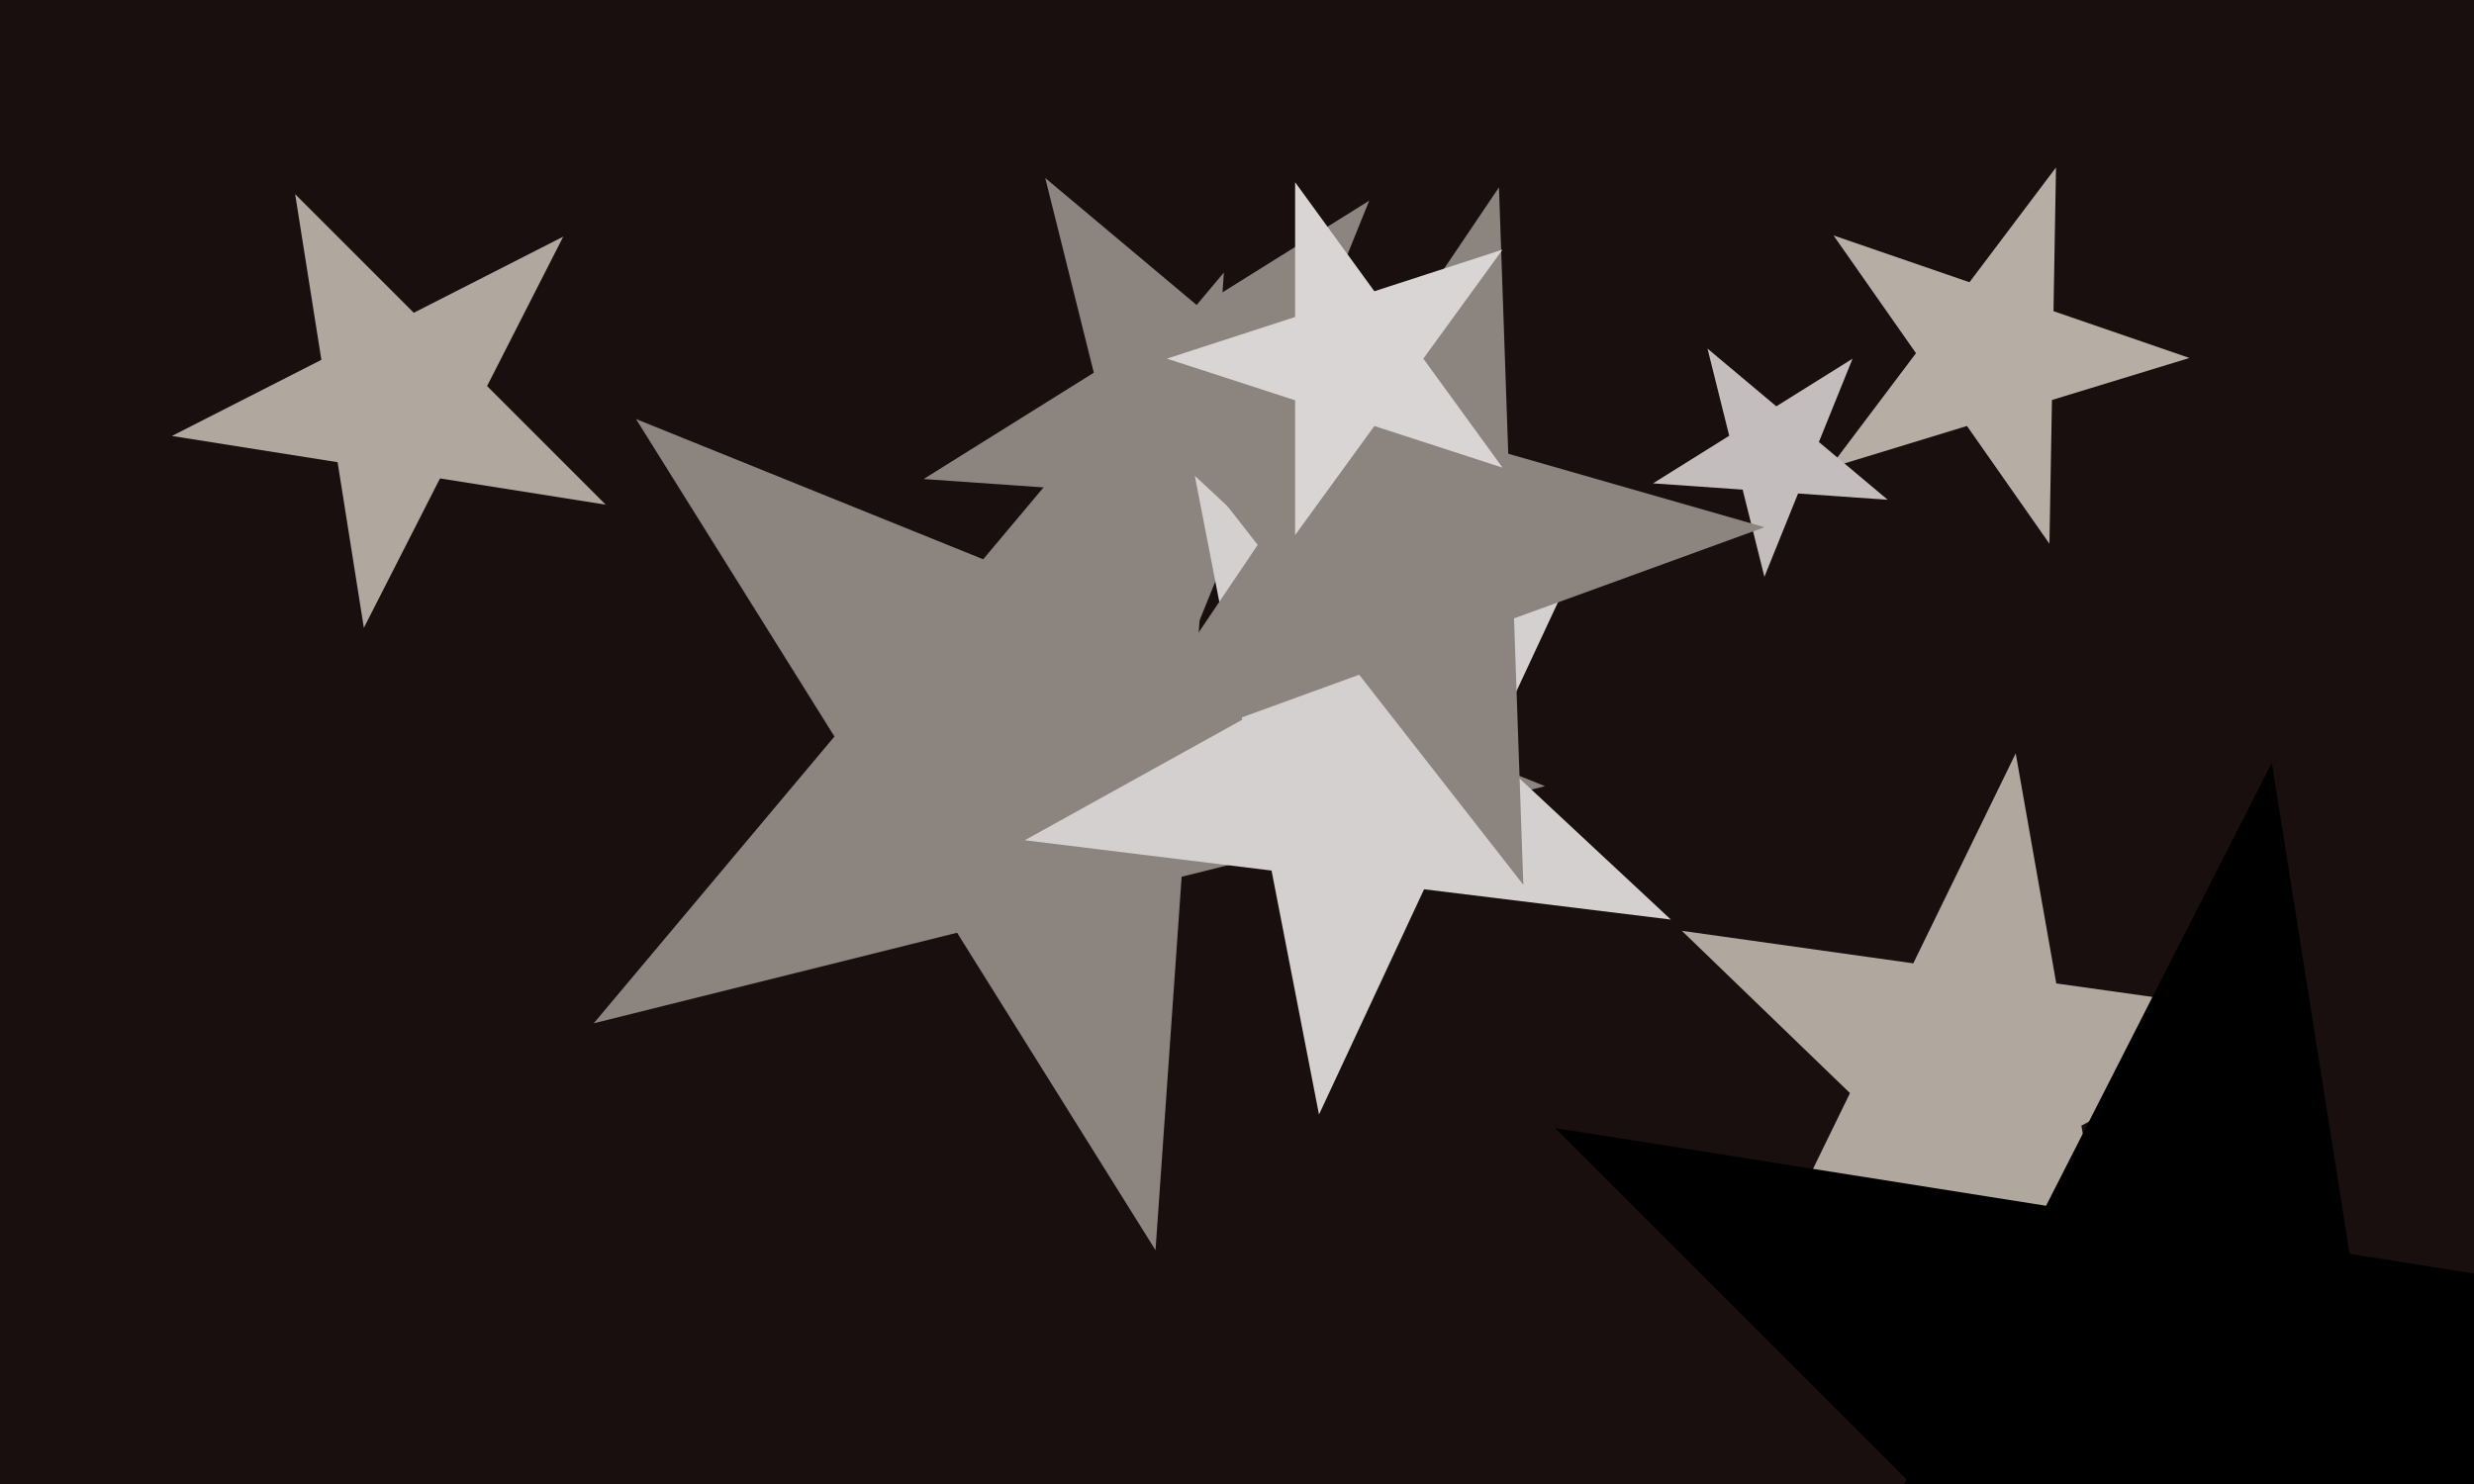
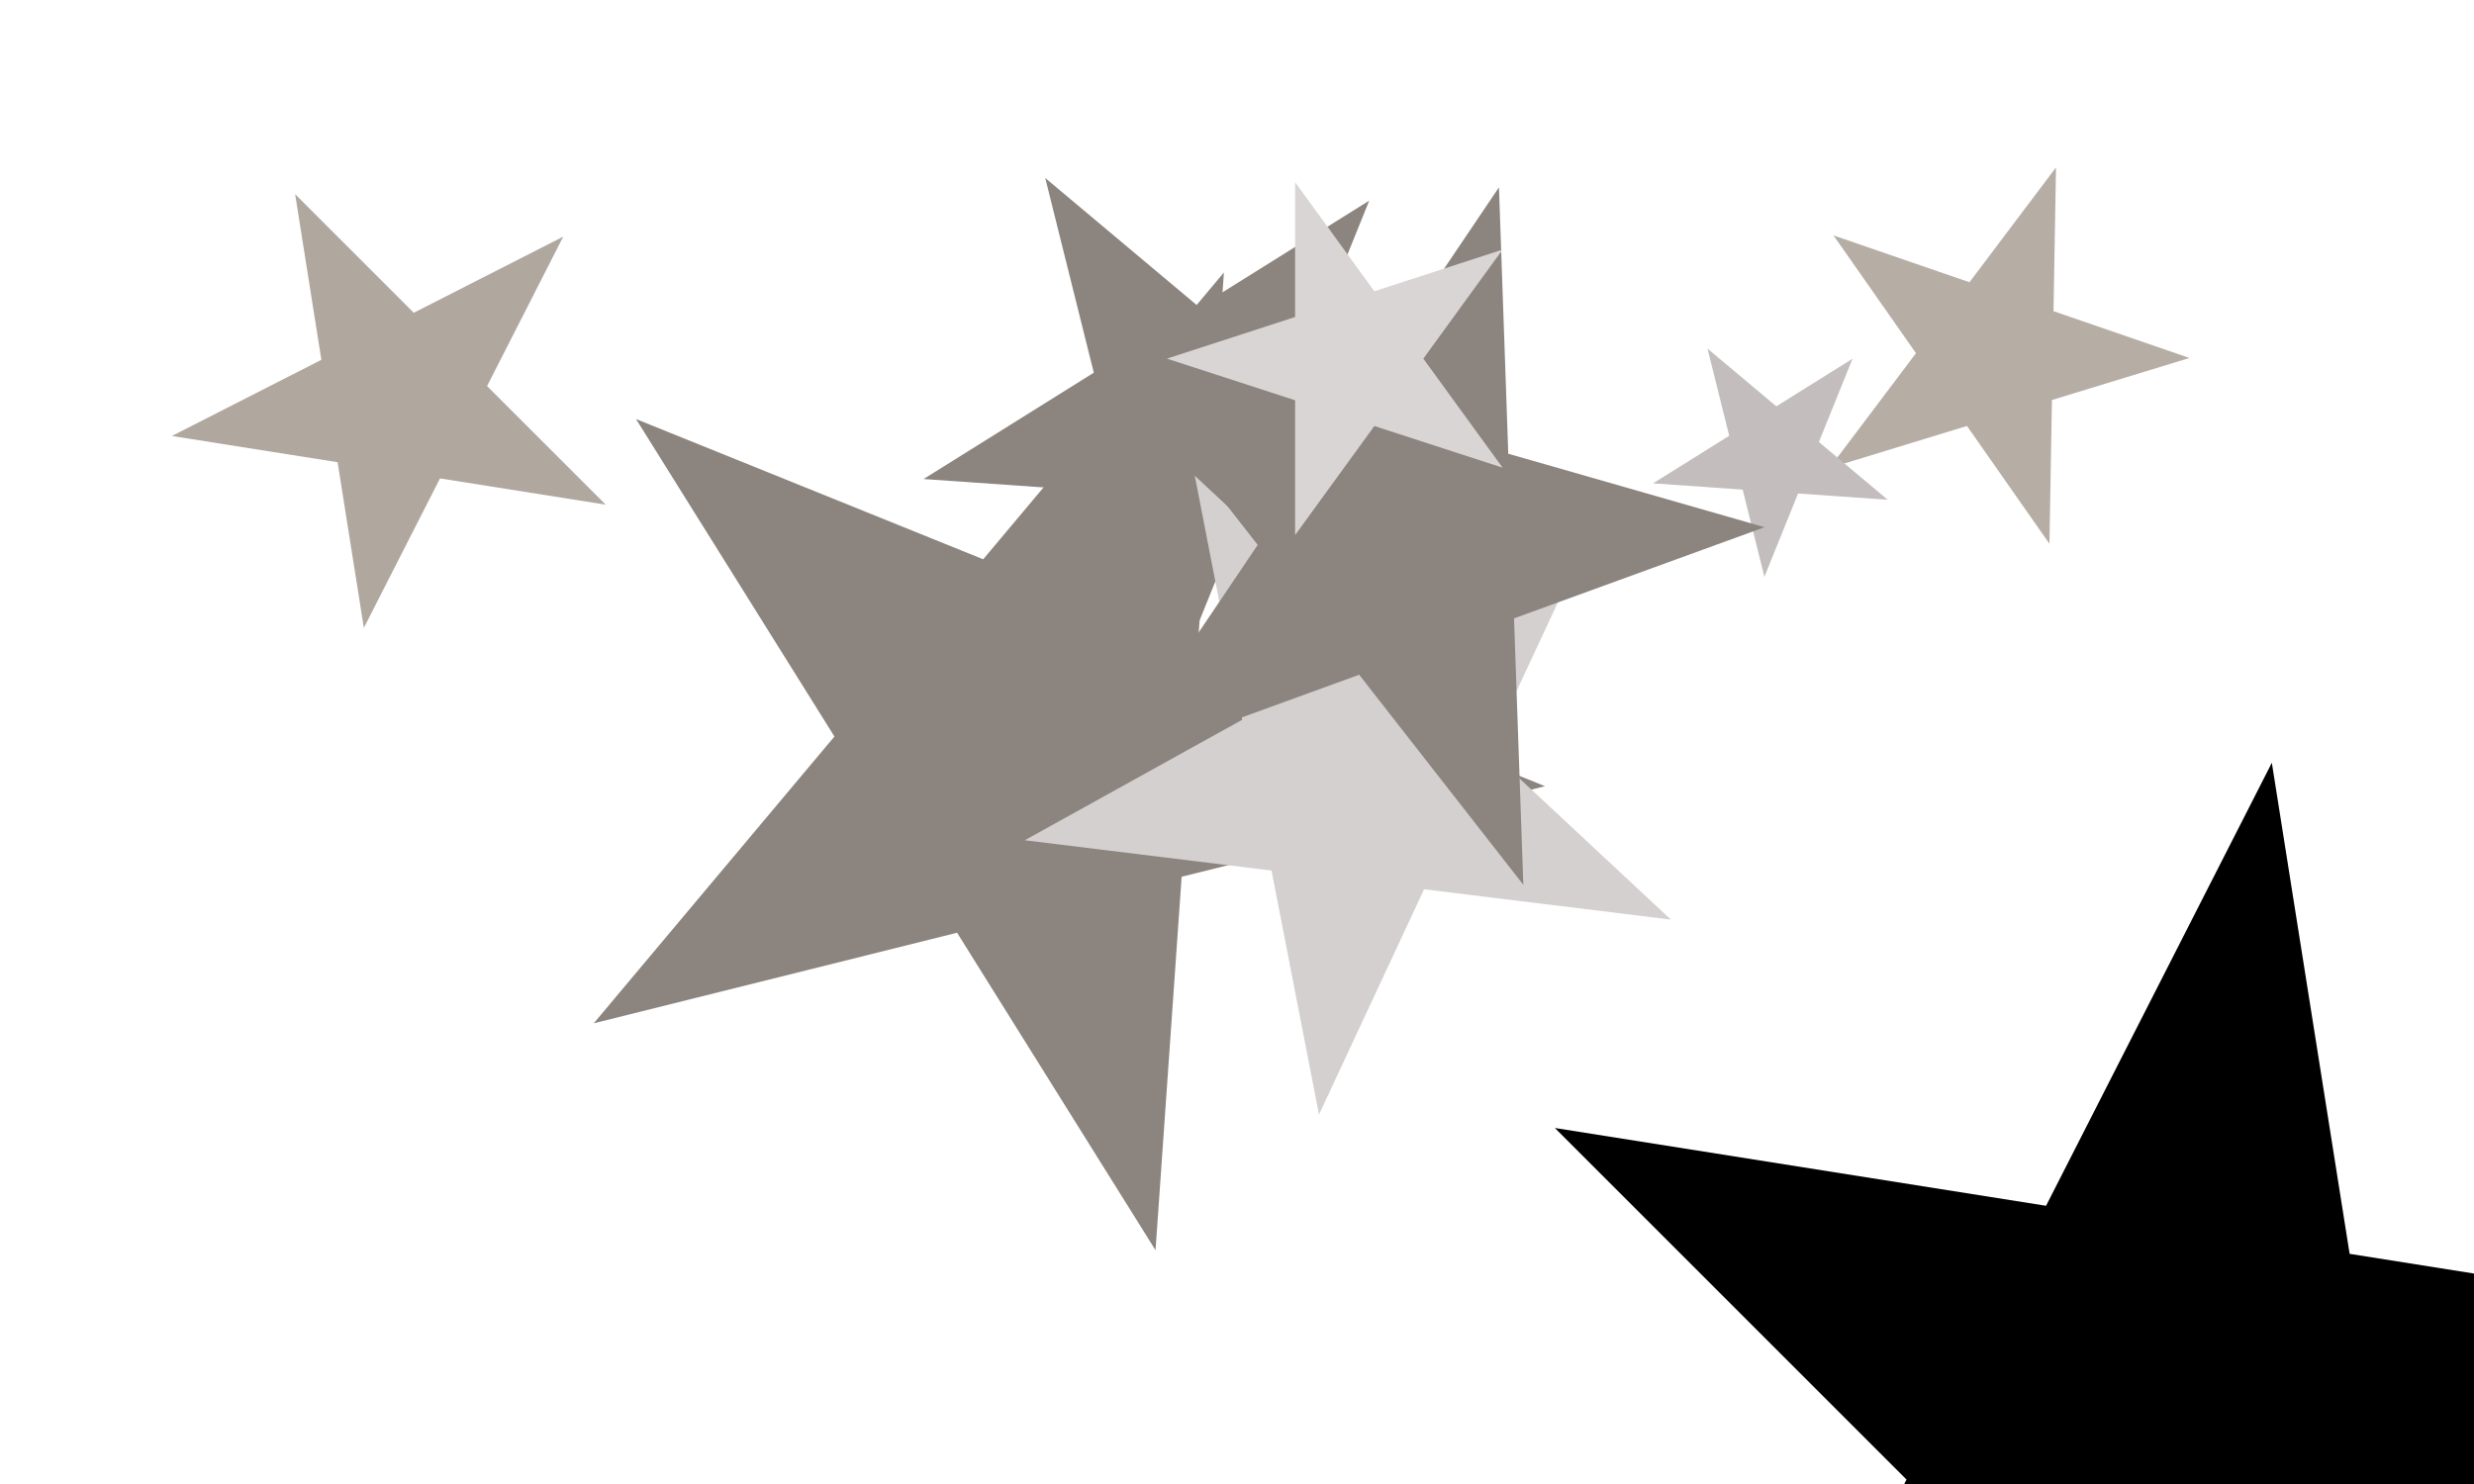
<svg xmlns="http://www.w3.org/2000/svg" width="600px" height="360px">
-   <rect width="600" height="360" fill="rgb(24,15,14)" />
  <polygon points="530.993,86.838 497.642,97.034 497.034,131.903 477.031,103.335 443.681,113.532 464.668,85.68 444.665,57.113 477.64,68.467 498.627,40.615 498.019,75.484" fill="rgb(182,173,165)" />
  <polygon points="374.696,190.72 286.575,212.69 280.24,303.287 232.114,226.269 143.994,248.24 202.371,178.669 154.244,101.652 238.449,135.673 296.826,66.102 290.491,156.699" fill="rgb(140,132,126)" />
  <polygon points="351.121,125.099 302.562,121.703 284.326,166.837 272.55,119.604 223.99,116.209 265.272,90.413 253.495,43.181 290.785,74.471 332.067,48.675 313.832,93.809" fill="rgb(140,132,126)" />
  <polygon points="146.896,122.423 106.711,116.059 88.24,152.311 81.875,112.125 41.689,105.76 77.941,87.289 71.577,47.104 100.346,75.873 136.598,57.402 118.127,93.654" fill="rgb(176,167,159)" />
-   <polygon points="514.619,328.87 473.854,289.503 423.817,316.109 448.659,265.174 407.894,225.807 464.013,233.694 488.856,182.759 498.696,238.568 554.815,246.455 504.778,273.061" fill="rgb(176,167,159)" />
  <polygon points="405.224,223.077 345.37,215.728 319.885,270.381 308.378,211.186 248.525,203.837 301.267,174.602 289.761,115.407 333.864,156.533 386.606,127.298 361.121,181.951" fill="rgb(211,208,207)" />
  <polygon points="457.816,121.238 436.072,119.718 427.907,139.927 422.634,118.778 400.891,117.258 419.375,105.707 414.102,84.559 430.799,98.569 449.284,87.019 441.119,107.228" fill="rgb(195,190,189)" />
  <polygon points="600.362,496.907 515.081,411.626 407.62,466.38 462.374,358.919 377.093,273.638 496.214,292.505 550.968,185.044 569.835,304.165 688.956,323.032 581.495,377.786" fill="rgb(0,0,0)" />
  <polygon points="369.44,214.633 329.63,163.678 268.867,185.794 305.026,132.186 265.216,81.232 327.373,99.055 363.532,45.448 365.788,110.071 427.946,127.894 367.183,150.01" fill="rgb(140,132,126)" />
  <polygon points="364.406,113.45 333.312,103.347 314.094,129.798 314.094,97.103 283.0,87.0 314.094,76.897 314.094,44.202 333.312,70.653 364.406,60.55 345.188,87.0" fill="rgb(217,213,213)" />
</svg>